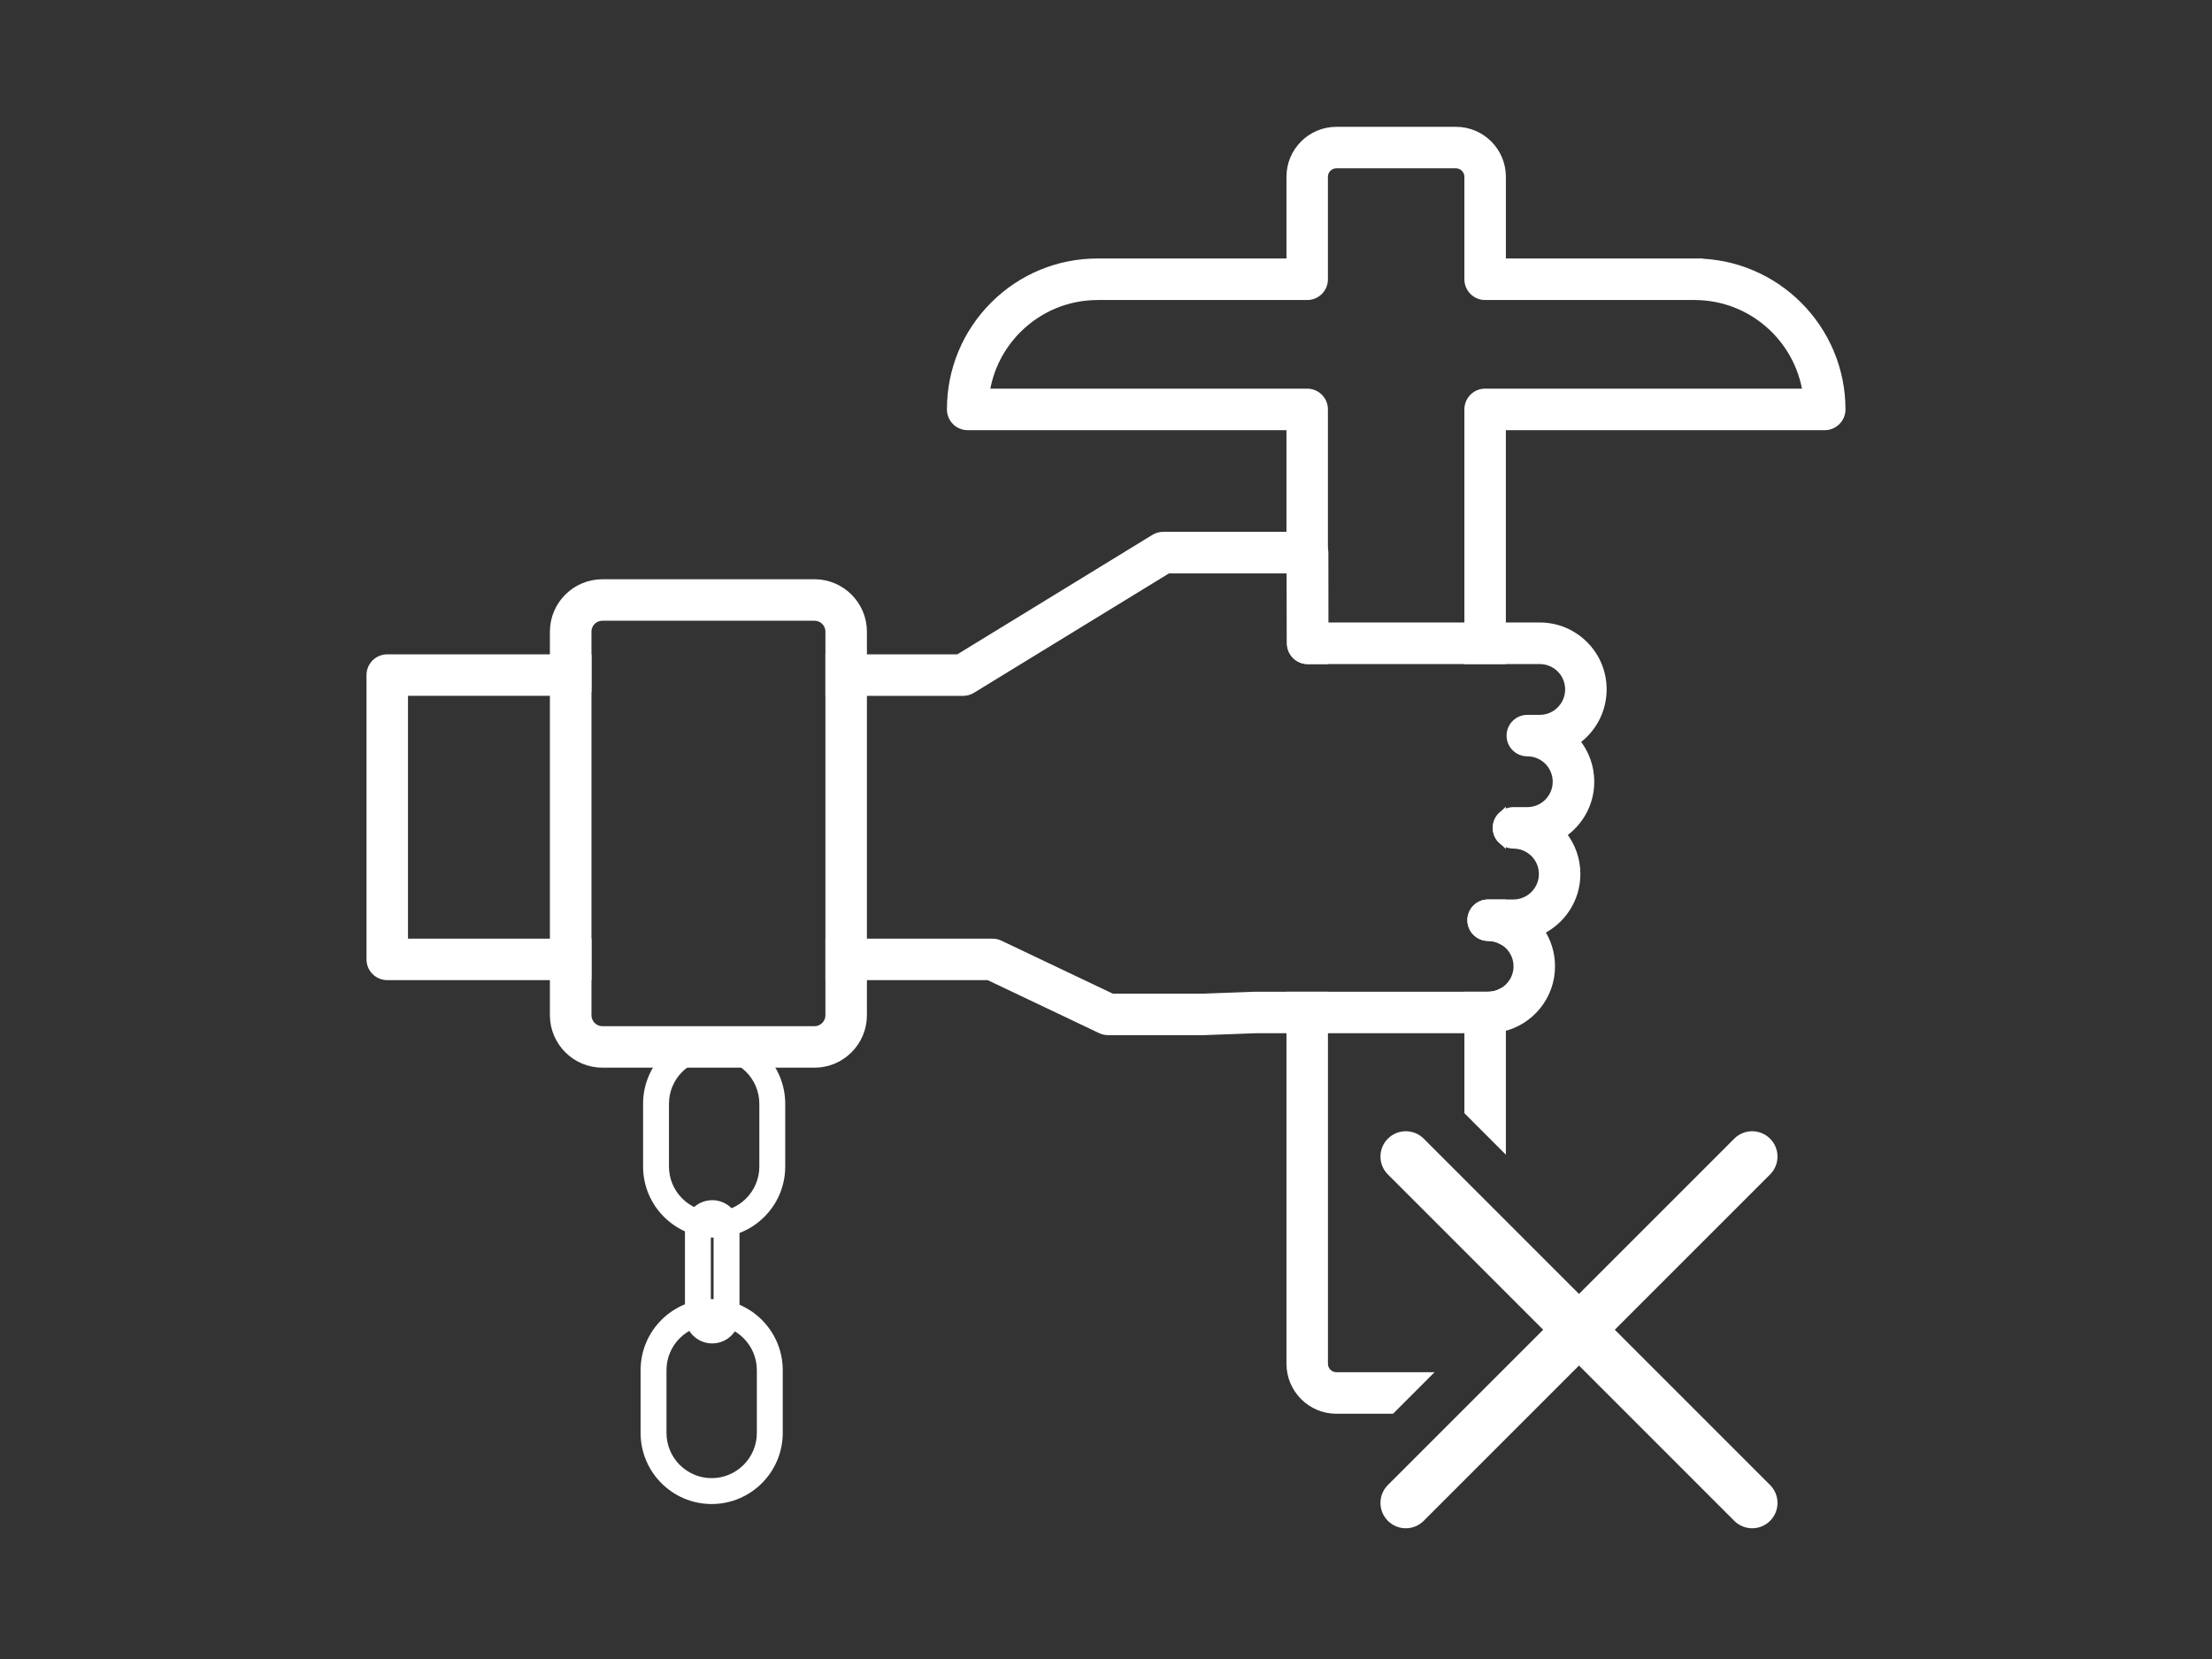
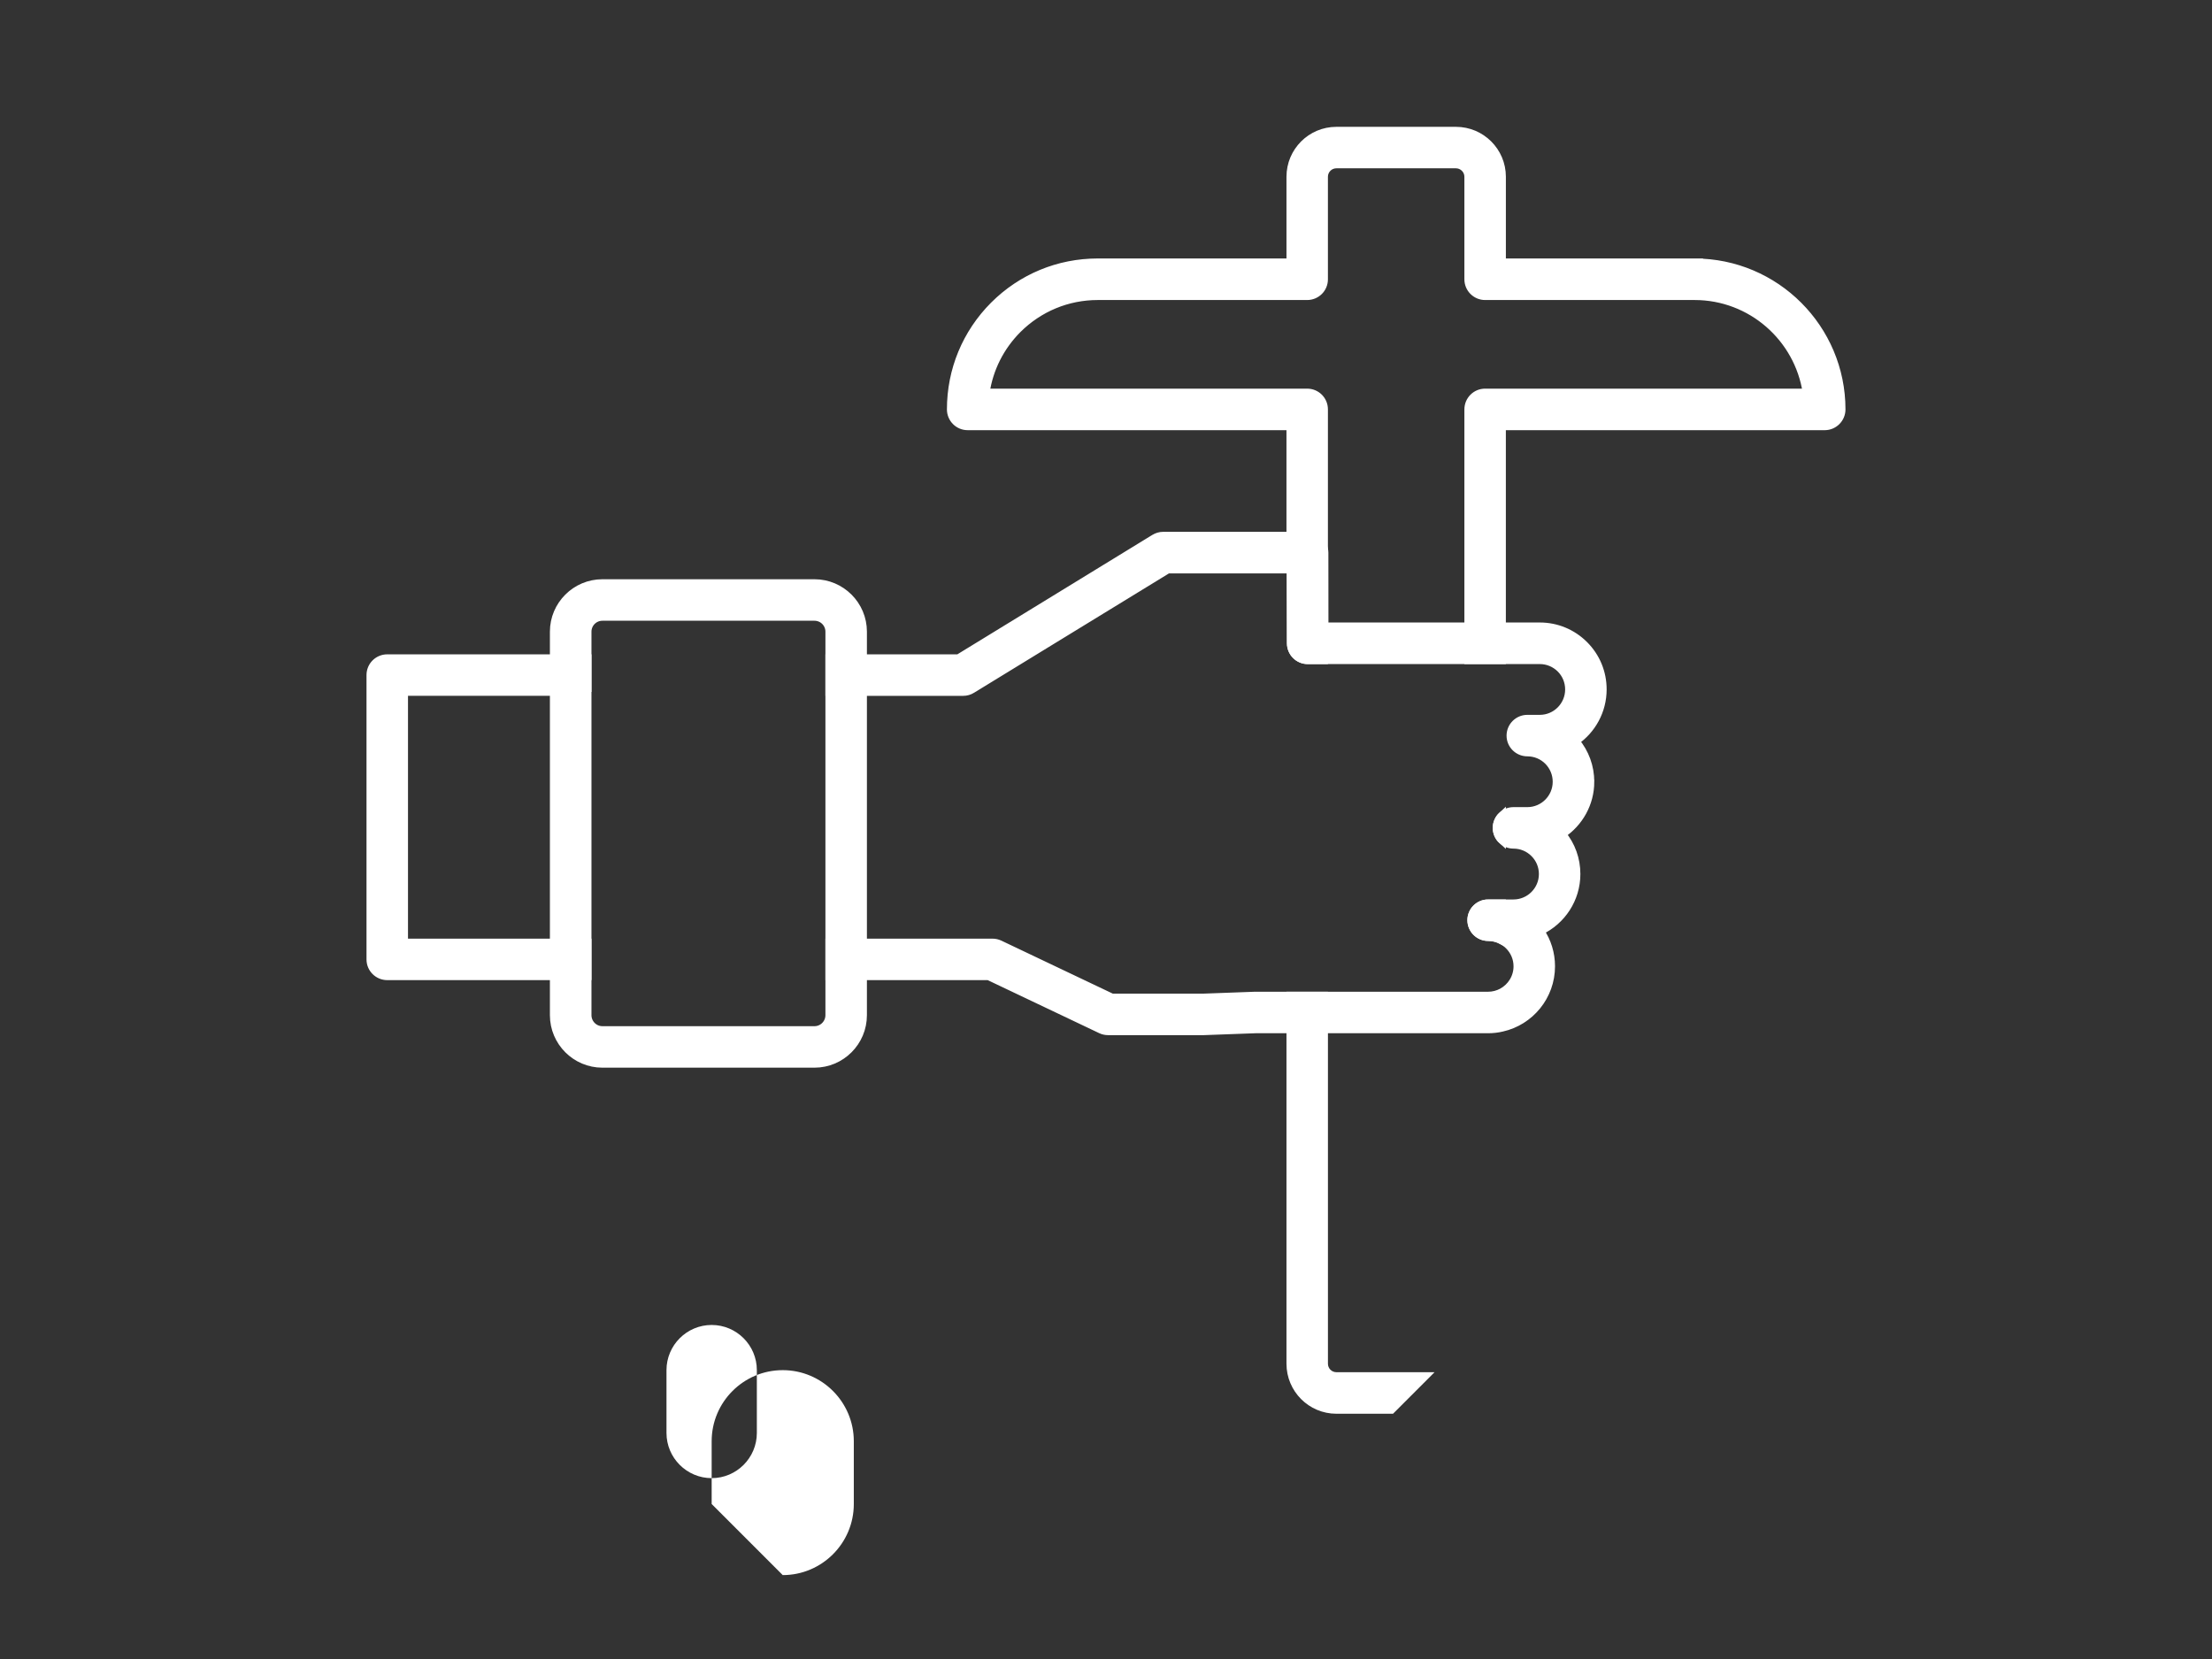
<svg xmlns="http://www.w3.org/2000/svg" id="a" data-name="Vrstva_1" viewBox="0 0 2000 1500">
  <rect x="0" y="0" width="2000" height="1500" fill="#333333" stroke="none" />
  <defs>
    <style>
      .b, .c {
        fill: #fff;
      }

      .c {
        stroke: #fff;
        stroke-miterlimit: 10;
        stroke-width: 7.06px;
      }
    </style>
  </defs>
  <path class="c" d="M1353.22,748.53c0,4.38,1.84,8.4,4.8,11.08v-22.17c-2.96,2.75-4.8,6.71-4.8,11.08ZM1345.45,816.79c-8.33,0-15.18,6.78-15.18,15.18s6.85,15.25,15.18,15.25c4.52,0,8.75,1.13,12.56,3.18v-33.6h-12.56ZM1532.24,237.23h-174.22v-77.44c0-22.94-18.64-41.58-41.58-41.58h-108.15c-22.94,0-41.58,18.64-41.58,41.58v77.44h-174.15c-35.51,0-68.9,13.84-93.96,38.9-25.06,25.13-38.9,58.52-38.9,94.03,0,8.4,6.78,15.25,15.18,15.25h291.82v129.47h.28l.14,66.78c0,8.4,6.85,15.25,15.18,15.25h14.82v-226.74c0-8.47-6.78-15.25-15.25-15.25h-290.63c3.25-21.6,13.2-41.44,28.87-57.18,19.34-19.27,45.04-30,72.43-30h189.33c8.47,0,15.25-6.78,15.25-15.18v-92.76c0-6.14,5.01-11.15,11.15-11.15h108.15c6.07,0,11.15,5.01,11.15,11.15v92.76c0,8.4,6.85,15.18,15.18,15.18h189.47c51.25,0,93.82,37.91,101.23,87.18h-290.7c-8.33,0-15.18,6.78-15.18,15.25v226.74h30.43v-211.49h291.82c8.4,0,15.25-6.85,15.25-15.25,0-73.27-59.58-132.92-132.85-132.92Z" />
  <path class="c" d="M1208.29,1244.22h80.26l-30.49,30.5h-49.77c-22.94,0-41.58-18.71-41.58-41.65v-332.84h30.43v332.84c0,6.14,5.01,11.15,11.15,11.15Z" />
-   <path class="c" d="M1358.02,897.05v138.43l-30.43-30.43v-104.83h17.86c4.59,0,8.82-1.2,12.56-3.18Z" />
  <path class="c" d="M1437.94,706.83c0-13.54-4.7-26.38-13.33-36.67,14.78-10.29,24.52-27.42,24.52-46.83,0-15.19-5.87-29.49-16.64-40.26-10.77-10.77-25.07-16.71-40.26-16.71h-194.63l-.07-66.72c0-1.04-.14-2.07-.35-3.04-1.45-6.98-7.53-12.22-14.92-12.22h-130.6c-2.83,0-5.53.83-7.94,2.28l-177.15,108.5h-116.72v30.46h121.07c2.76,0,5.53-.76,7.94-2.28l177.08-108.43h111.06l.14,66.72c0,8.43,6.84,15.26,15.19,15.26h209.89c7.04,0,13.67,2.76,18.72,7.74,4.97,4.97,7.73,11.67,7.73,18.72,0,14.64-11.88,26.52-26.45,26.52h-11.26c-8.43,0-15.26,6.84-15.26,15.26s6.84,15.19,15.26,15.19c7.04,0,13.74,2.76,18.72,7.74,4.97,5.04,7.74,11.67,7.74,18.79,0,14.57-11.88,26.45-26.45,26.45h-12.57c-4.01,0-7.67,1.59-10.36,4.14-2.97,2.76-4.83,6.7-4.83,11.12s1.86,8.36,4.83,11.05c2.69,2.56,6.35,4.14,10.36,4.14,7.11,0,13.74,2.76,18.79,7.8,4.97,4.97,7.74,11.6,7.74,18.72,0,14.57-11.88,26.52-26.52,26.52h-22.93c-8.36,0-15.2,6.77-15.2,15.19s6.84,15.26,15.2,15.26c4.49,0,8.77,1.11,12.57,3.18,2.21,1.17,4.28,2.69,6.15,4.56,5.04,5.04,7.8,11.67,7.8,18.72,0,10.08-5.66,18.85-13.95,23.34-3.73,2-8.01,3.18-12.57,3.18h-210.86l-47.03,1.73h-82.19l-101.53-48.28c-2.07-.97-4.28-1.45-6.56-1.45h-147.45v30.46h144l101.53,48.28c2.07.97,4.28,1.45,6.56,1.45h86.19l47.03-1.73h210.3c4.35,0,8.56-.48,12.57-1.45,25.42-5.66,44.41-28.46,44.41-55.53,0-11.53-3.39-22.52-9.74-31.91,19.27-9.12,32.67-28.8,32.67-51.52,0-13.4-4.56-25.97-12.85-36.05,15.26-10.22,25.42-27.7,25.42-47.38ZM531.25,625.61v-30.46h-181.08c-8.43,0-15.26,6.77-15.26,15.19v257.13c0,8.43,6.84,15.19,15.26,15.19h181.08v-30.46h-165.89v-226.6h165.89Z" />
  <path class="c" d="M736.44,527.26h-191.79c-24.17,0-43.92,19.68-43.92,43.86v346.77c0,24.24,19.75,43.93,43.92,43.93h191.79c24.17,0,43.86-19.68,43.86-43.93v-346.77c0-24.17-19.68-43.86-43.86-43.86ZM749.84,917.89c0,7.39-6.01,13.47-13.4,13.47h-191.79c-7.39,0-13.4-6.08-13.4-13.47v-346.77c0-7.39,6.01-13.4,13.4-13.4h191.79c7.39,0,13.4,6.01,13.4,13.4v346.77Z" />
-   <path class="b" d="M645.71,1119.02c-35.44,0-64.26-28.83-64.26-64.26v-56.79c0-35.44,28.83-64.26,64.26-64.26s64.26,28.83,64.26,64.26v56.79c0,35.44-28.83,64.26-64.26,64.26ZM645.71,957.12c-22.52,0-40.85,18.33-40.85,40.85v56.79c0,22.52,18.33,40.85,40.85,40.85s40.85-18.33,40.85-40.85v-56.79c0-22.52-18.33-40.85-40.85-40.85Z" />
-   <path class="b" d="M643.46,1359.88c-35.44,0-64.26-28.83-64.26-64.26v-56.79c0-35.44,28.83-64.26,64.26-64.26s64.26,28.83,64.26,64.26v56.79c0,35.44-28.83,64.26-64.26,64.26ZM643.46,1197.98c-22.52,0-40.85,18.33-40.85,40.85v56.79c0,22.52,18.33,40.85,40.85,40.85s40.85-18.33,40.85-40.85v-56.79c0-22.52-18.33-40.85-40.85-40.85Z" />
-   <path class="b" d="M643.96,1214.67c-13.6,0-24.66-11.06-24.66-24.66v-80.2c0-13.6,11.06-24.66,24.66-24.66s24.66,11.06,24.66,24.66v80.2c0,13.6-11.06,24.66-24.66,24.66ZM643.96,1108.56c-.69,0-1.25.56-1.25,1.24v80.2c0,1.38,2.5,1.39,2.49,0v-80.2c0-.68-.56-1.24-1.24-1.24Z" />
-   <path class="b" d="M1584.24,1381.79c-5.86,0-11.72-2.24-16.2-6.71l-313.17-313.17c-8.94-8.94-8.94-23.45,0-32.39,8.95-8.94,23.45-8.94,32.39,0l313.17,313.17c8.94,8.94,8.94,23.45,0,32.39-4.47,4.47-10.33,6.71-16.2,6.71Z" />
-   <path class="b" d="M1271.07,1381.79c-5.86,0-11.72-2.24-16.2-6.71-8.94-8.94-8.94-23.45,0-32.39l313.17-313.17c8.95-8.94,23.45-8.94,32.39,0,8.94,8.94,8.94,23.45,0,32.39l-313.17,313.17c-4.47,4.47-10.33,6.71-16.2,6.71Z" />
+   <path class="b" d="M643.46,1359.88v-56.79c0-35.44,28.83-64.26,64.26-64.26s64.26,28.83,64.26,64.26v56.79c0,35.44-28.83,64.26-64.26,64.26ZM643.46,1197.98c-22.52,0-40.85,18.33-40.85,40.85v56.79c0,22.52,18.33,40.85,40.85,40.85s40.85-18.33,40.85-40.85v-56.79c0-22.52-18.33-40.85-40.85-40.85Z" />
</svg>